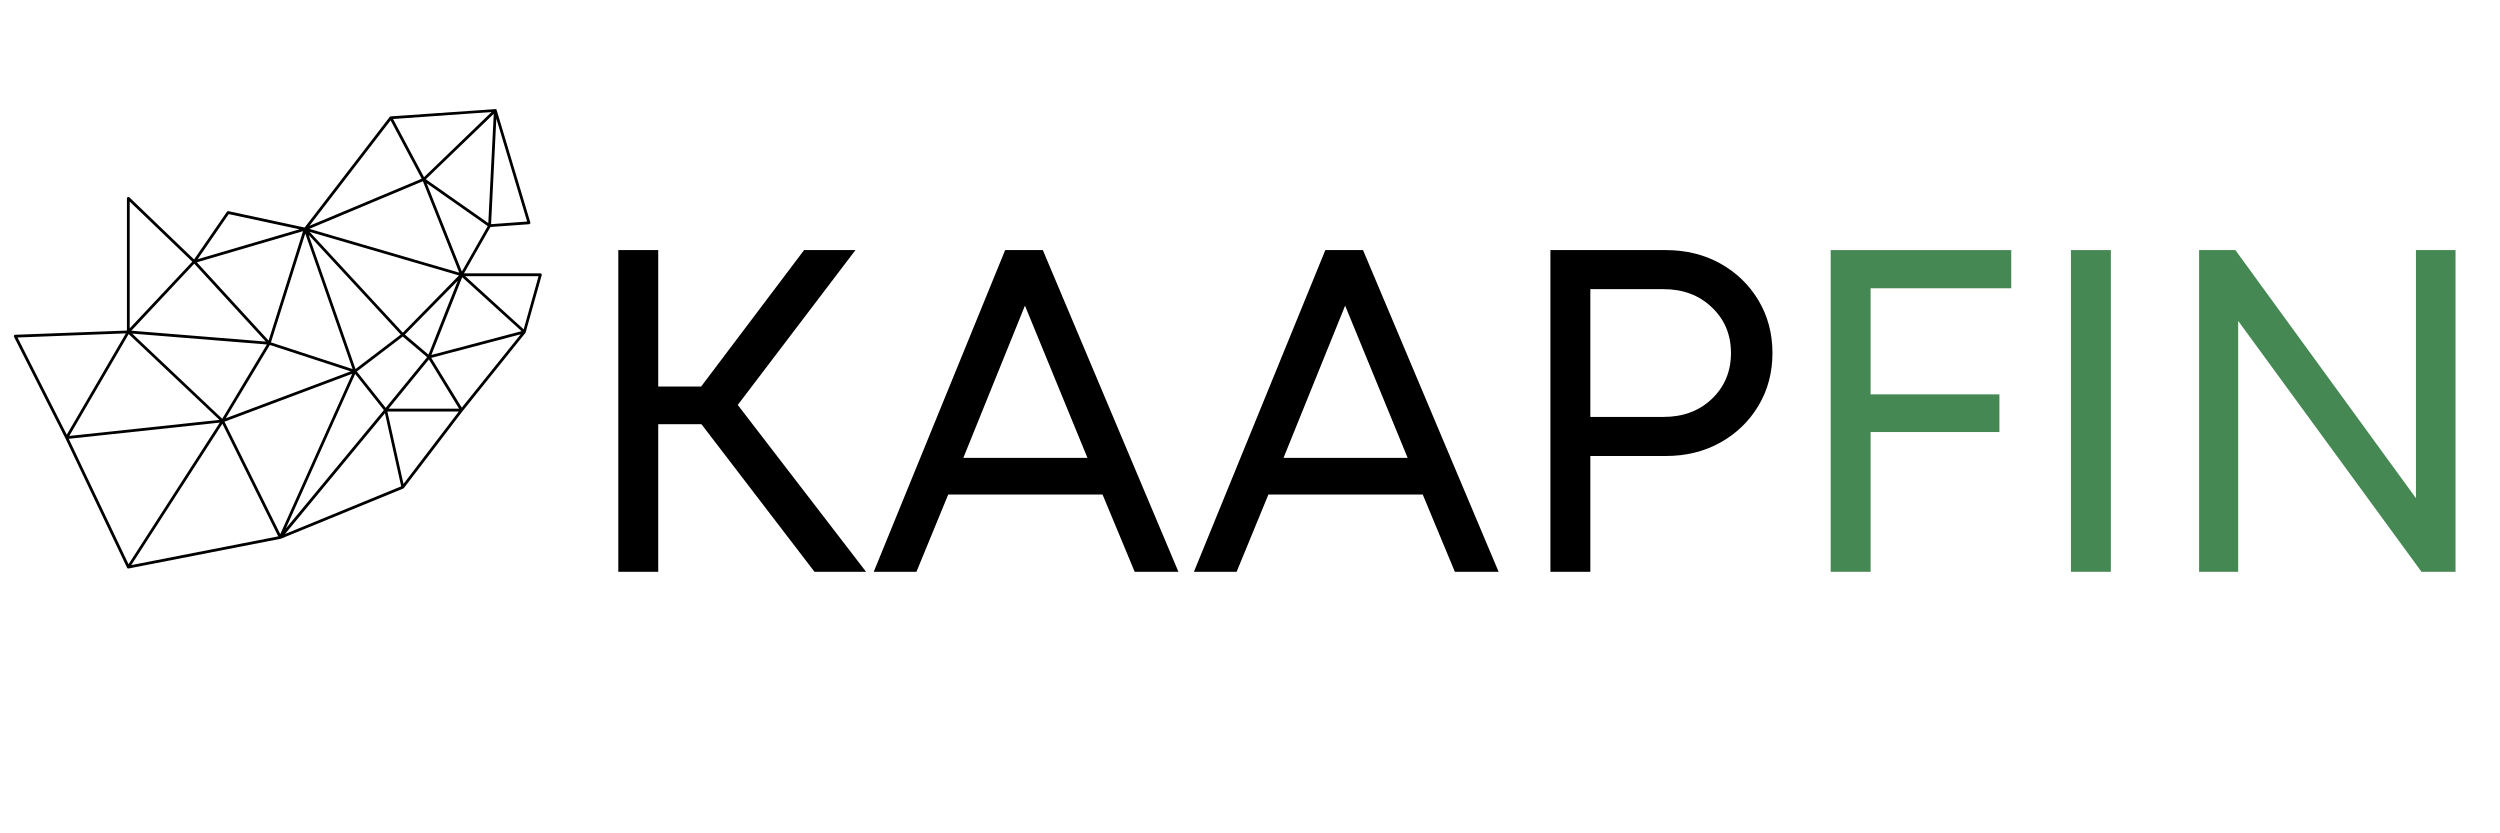
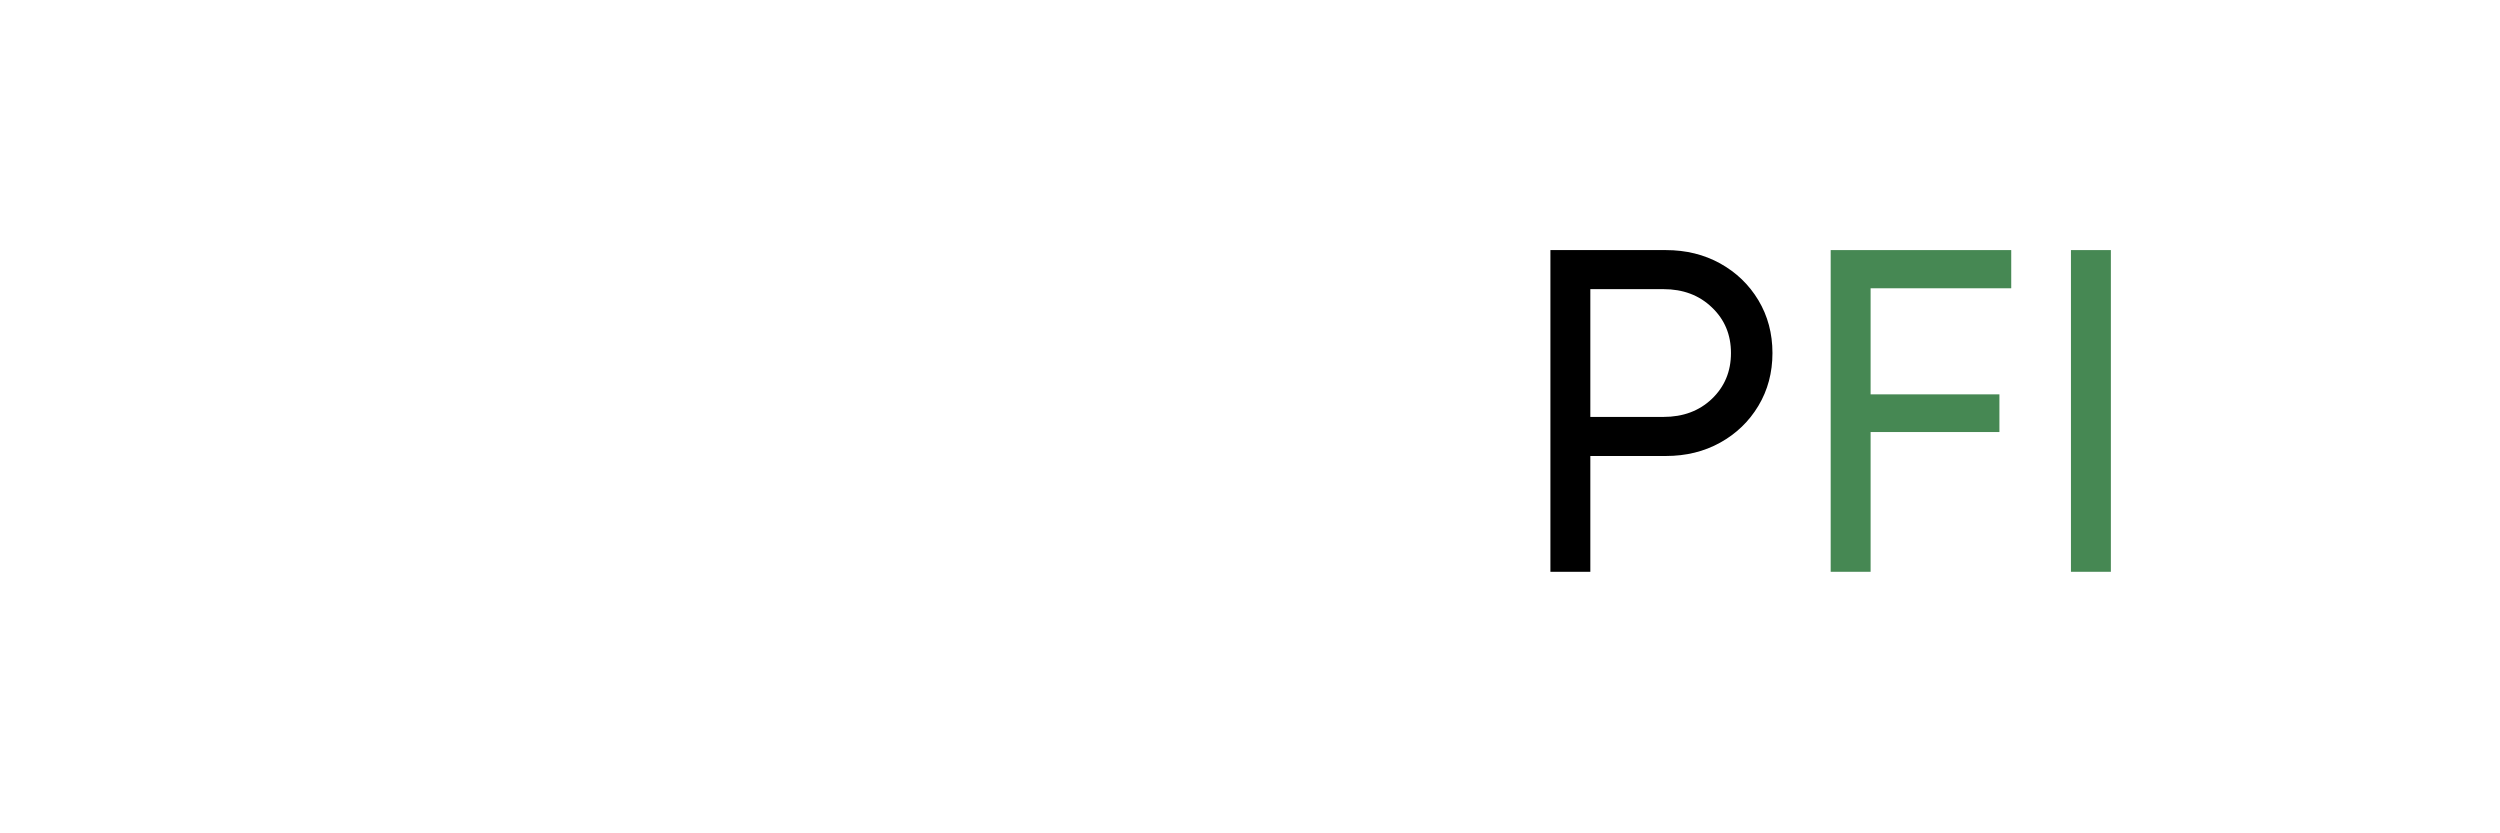
<svg xmlns="http://www.w3.org/2000/svg" width="300" zoomAndPan="magnify" viewBox="0 0 224.88 75" height="100" preserveAspectRatio="xMidYMid meet" version="1.2">
  <defs>
    <clipPath id="5ccf0bb861">
      <path d="M 1.18 9.812 L 48.742 9.812 L 48.742 51.172 L 1.18 51.172 Z M 1.18 9.812 " />
    </clipPath>
  </defs>
  <g id="7ec11e3d6b">
    <g style="fill:#000000;fill-opacity:1;">
      <g transform="translate(51.619, 51.461)">
-         <path style="stroke:none" d="M 21.625 0 L 11.453 -13.281 L 7.562 -13.281 L 7.562 0 L 3.969 0 L 3.969 -28.953 L 7.562 -28.953 L 7.562 -16.672 L 11.422 -16.672 L 20.688 -28.953 L 25.312 -28.953 L 14.719 -15.016 L 26.266 0 Z M 21.625 0 " />
-       </g>
+         </g>
    </g>
    <g style="fill:#000000;fill-opacity:1;">
      <g transform="translate(77.873, 51.461)">
-         <path style="stroke:none" d="M 24.188 0 L 21.297 -6.953 L 7.406 -6.953 L 4.547 0 L 0.703 0 L 12.531 -28.953 L 15.922 -28.953 L 28.125 0 Z M 14.312 -23.953 L 8.766 -10.25 L 19.938 -10.25 Z M 14.312 -23.953 " />
-       </g>
+         </g>
    </g>
    <g style="fill:#000000;fill-opacity:1;">
      <g transform="translate(106.69, 51.461)">
-         <path style="stroke:none" d="M 24.188 0 L 21.297 -6.953 L 7.406 -6.953 L 4.547 0 L 0.703 0 L 12.531 -28.953 L 15.922 -28.953 L 28.125 0 Z M 14.312 -23.953 L 8.766 -10.25 L 19.938 -10.25 Z M 14.312 -23.953 " />
-       </g>
+         </g>
    </g>
    <g style="fill:#000000;fill-opacity:1;">
      <g transform="translate(135.508, 51.461)">
        <path style="stroke:none" d="M 14.359 -28.953 C 16.172 -28.953 17.801 -28.551 19.25 -27.75 C 20.695 -26.945 21.844 -25.844 22.688 -24.438 C 23.531 -23.031 23.953 -21.445 23.953 -19.688 C 23.953 -17.926 23.531 -16.344 22.688 -14.938 C 21.844 -13.531 20.695 -12.426 19.25 -11.625 C 17.801 -10.82 16.172 -10.422 14.359 -10.422 L 7.562 -10.422 L 7.562 0 L 3.969 0 L 3.969 -28.953 Z M 14.141 -13.938 C 15.91 -13.938 17.363 -14.477 18.5 -15.562 C 19.645 -16.656 20.219 -18.031 20.219 -19.688 C 20.219 -21.344 19.645 -22.711 18.5 -23.797 C 17.363 -24.891 15.91 -25.438 14.141 -25.438 L 7.562 -25.438 L 7.562 -13.938 Z M 14.141 -13.938 " />
      </g>
    </g>
    <g style="fill:#468853;fill-opacity:1;">
      <g transform="translate(160.732, 51.461)">
        <path style="stroke:none" d="M 20.219 -25.516 L 7.562 -25.516 L 7.562 -15.969 L 19.156 -15.969 L 19.156 -12.578 L 7.562 -12.578 L 7.562 0 L 3.969 0 L 3.969 -28.953 L 20.219 -28.953 Z M 20.219 -25.516 " />
      </g>
    </g>
    <g style="fill:#468853;fill-opacity:1;">
      <g transform="translate(182.356, 51.461)">
        <path style="stroke:none" d="M 3.969 0 L 3.969 -28.953 L 7.562 -28.953 L 7.562 0 Z M 3.969 0 " />
      </g>
    </g>
    <g style="fill:#468853;fill-opacity:1;">
      <g transform="translate(193.891, 51.461)">
-         <path style="stroke:none" d="M 23.484 -28.953 L 27.047 -28.953 L 27.047 0 L 23.984 0 L 7.484 -22.578 L 7.484 0 L 3.969 0 L 3.969 -28.953 L 7.234 -28.953 L 23.484 -6.625 Z M 23.484 -28.953 " />
-       </g>
+         </g>
    </g>
    <g clip-rule="nonzero" clip-path="url(#5ccf0bb861)">
-       <path style=" stroke:none;fill-rule:nonzero;fill:#000000;fill-opacity:1;" d="M 48.68 24.652 C 48.652 24.621 48.617 24.602 48.574 24.602 L 41.699 24.602 L 44.078 20.43 L 47.559 20.18 C 47.594 20.176 47.629 20.156 47.652 20.125 C 47.672 20.094 47.68 20.055 47.668 20.016 L 44.637 9.895 C 44.637 9.895 44.637 9.891 44.637 9.891 C 44.637 9.891 44.637 9.887 44.637 9.887 C 44.637 9.887 44.637 9.883 44.637 9.883 C 44.637 9.883 44.637 9.883 44.637 9.879 C 44.637 9.879 44.637 9.875 44.637 9.875 C 44.637 9.875 44.637 9.871 44.633 9.871 C 44.633 9.871 44.633 9.867 44.629 9.867 C 44.629 9.867 44.629 9.863 44.625 9.863 C 44.625 9.863 44.625 9.859 44.621 9.859 C 44.621 9.859 44.621 9.855 44.617 9.855 C 44.617 9.855 44.617 9.852 44.613 9.852 C 44.613 9.852 44.613 9.852 44.613 9.848 C 44.613 9.848 44.613 9.848 44.609 9.848 C 44.609 9.848 44.609 9.848 44.605 9.844 C 44.605 9.844 44.602 9.84 44.602 9.84 C 44.602 9.84 44.602 9.84 44.598 9.836 C 44.598 9.836 44.594 9.832 44.594 9.832 C 44.594 9.832 44.594 9.832 44.59 9.832 C 44.59 9.832 44.59 9.828 44.59 9.828 C 44.59 9.828 44.586 9.828 44.586 9.824 C 44.582 9.824 44.582 9.82 44.578 9.82 C 44.578 9.82 44.578 9.82 44.574 9.82 C 44.574 9.82 44.57 9.82 44.57 9.82 C 44.57 9.82 44.566 9.82 44.566 9.82 C 44.566 9.82 44.562 9.82 44.562 9.82 C 44.562 9.82 44.559 9.82 44.559 9.82 C 44.559 9.82 44.555 9.82 44.555 9.82 C 44.555 9.82 44.555 9.82 44.551 9.82 C 44.551 9.82 44.551 9.82 44.547 9.82 C 44.547 9.82 44.543 9.82 44.543 9.82 C 44.543 9.82 44.539 9.82 44.539 9.82 C 44.539 9.82 44.535 9.82 44.535 9.82 C 44.535 9.82 44.531 9.82 44.531 9.82 C 44.531 9.82 44.531 9.82 44.527 9.82 C 44.527 9.82 44.523 9.82 44.523 9.82 C 44.523 9.82 44.52 9.82 44.52 9.82 C 44.52 9.82 44.516 9.82 44.516 9.82 C 44.516 9.82 44.512 9.82 44.512 9.82 L 35.105 10.473 C 35.102 10.473 35.102 10.473 35.098 10.473 C 35.094 10.473 35.094 10.473 35.09 10.473 C 35.086 10.473 35.082 10.473 35.082 10.477 C 35.082 10.477 35.082 10.477 35.078 10.48 C 35.074 10.48 35.07 10.484 35.07 10.484 C 35.066 10.484 35.066 10.484 35.062 10.488 C 35.059 10.488 35.059 10.492 35.055 10.492 C 35.055 10.492 35.055 10.496 35.051 10.496 C 35.047 10.496 35.047 10.5 35.043 10.5 C 35.039 10.5 35.039 10.5 35.035 10.5 C 35.031 10.504 35.031 10.504 35.027 10.508 C 35.027 10.508 35.027 10.512 35.023 10.512 C 35.02 10.516 35.02 10.516 35.016 10.52 C 35.016 10.52 35.012 10.523 35.012 10.523 L 27.355 20.477 L 20.496 19.004 C 20.445 18.992 20.395 19.016 20.367 19.055 L 17.406 23.352 L 11.578 17.754 C 11.539 17.719 11.484 17.711 11.441 17.73 C 11.395 17.75 11.363 17.793 11.363 17.844 L 11.363 29.75 L 1.309 30.129 C 1.266 30.129 1.227 30.152 1.203 30.191 C 1.184 30.227 1.18 30.27 1.199 30.312 L 5.824 39.441 L 11.375 51.094 C 11.375 51.094 11.375 51.094 11.375 51.098 C 11.375 51.102 11.375 51.109 11.379 51.109 C 11.383 51.113 11.383 51.117 11.387 51.117 C 11.387 51.117 11.391 51.121 11.391 51.121 C 11.395 51.125 11.398 51.129 11.402 51.133 C 11.402 51.137 11.406 51.137 11.414 51.141 C 11.414 51.141 11.418 51.145 11.418 51.145 C 11.422 51.148 11.426 51.148 11.43 51.152 C 11.43 51.152 11.43 51.156 11.434 51.156 C 11.438 51.156 11.441 51.16 11.445 51.16 C 11.449 51.16 11.449 51.16 11.453 51.16 C 11.453 51.16 11.457 51.164 11.461 51.164 C 11.465 51.164 11.465 51.164 11.469 51.164 C 11.473 51.164 11.477 51.164 11.48 51.164 C 11.484 51.164 11.488 51.164 11.488 51.164 C 11.492 51.164 11.5 51.164 11.504 51.164 C 11.504 51.164 11.508 51.164 11.508 51.164 C 11.508 51.164 11.508 51.164 11.512 51.164 L 25.191 48.492 C 25.191 48.492 25.191 48.492 25.195 48.492 C 25.195 48.492 25.199 48.492 25.199 48.492 C 25.203 48.492 25.203 48.492 25.207 48.488 C 25.207 48.488 25.211 48.488 25.211 48.488 L 36.234 43.969 C 36.238 43.969 36.238 43.969 36.242 43.965 C 36.242 43.965 36.246 43.965 36.246 43.965 C 36.25 43.961 36.254 43.961 36.254 43.957 C 36.258 43.953 36.262 43.953 36.266 43.949 C 36.266 43.949 36.27 43.949 36.27 43.945 C 36.273 43.945 36.277 43.945 36.277 43.941 C 36.277 43.941 36.277 43.941 36.281 43.938 C 36.281 43.934 36.285 43.93 36.289 43.926 L 41.582 36.992 L 47.234 29.953 C 47.234 29.953 47.234 29.953 47.234 29.949 C 47.238 29.945 47.238 29.941 47.242 29.938 C 47.246 29.934 47.246 29.93 47.246 29.93 C 47.246 29.93 47.246 29.926 47.246 29.926 C 47.246 29.926 47.246 29.926 47.246 29.922 C 47.246 29.918 47.25 29.914 47.25 29.91 L 48.691 24.773 C 48.707 24.723 48.703 24.684 48.68 24.652 Z M 44.109 15.641 L 43.887 20.078 L 38.266 16.133 L 44.379 10.242 Z M 39.973 21.273 L 41.273 24.539 L 27.781 20.598 L 38 16.312 Z M 31.906 33.656 L 34.488 36.906 L 25.664 47.57 L 29.309 39.441 Z M 38.961 27.121 L 36.195 29.941 L 27.805 20.867 L 41.246 24.789 Z M 31.672 33.215 L 24.324 30.816 L 27.414 21.02 L 27.473 21.188 Z M 23.957 31.004 L 19.941 37.688 L 11.836 30.023 Z M 20.262 37.641 L 24.227 31.047 L 31.5 33.422 L 24.152 36.18 Z M 27.723 21.148 L 28.141 21.598 L 36.008 30.109 L 31.938 33.211 Z M 24.113 30.652 L 17.656 23.609 L 27.215 20.805 Z M 23.859 30.742 L 11.762 29.762 L 17.422 23.73 L 19.375 25.859 Z M 11.52 30.066 L 19.688 37.789 L 6.176 39.234 Z M 20.145 37.953 L 31.641 33.637 L 25.164 48.07 L 21.258 40.199 Z M 32.055 33.438 L 36.188 30.289 L 38.379 32.145 L 34.652 36.707 Z M 38.504 31.918 L 36.379 30.113 L 41.141 25.262 L 40.133 27.797 Z M 38.34 16.492 L 43.836 20.348 L 41.508 24.441 Z M 34.586 37.188 L 35.145 39.711 L 36.047 43.77 L 25.59 48.062 Z M 38.543 32.348 L 41.258 36.781 L 34.918 36.781 Z M 41.5 36.688 L 38.754 32.207 L 43.84 30.867 L 46.805 30.086 Z M 46.883 29.805 L 38.766 31.945 L 39.43 30.277 L 41.539 24.949 L 45.059 28.152 Z M 44.137 20.176 L 44.609 10.668 L 47.383 19.938 Z M 38.102 15.945 L 37.211 14.273 L 35.316 10.711 L 44.18 10.082 Z M 35.094 10.832 L 37.504 15.363 L 37.891 16.086 L 27.793 20.32 Z M 20.523 19.27 L 26.895 20.637 L 22.168 22.023 L 17.727 23.328 Z M 17.246 23.551 L 11.613 29.551 L 11.613 18.141 Z M 11.266 30.004 L 5.949 39.125 L 1.516 30.375 Z M 19.719 38.035 L 11.508 50.781 L 6.129 39.492 Z M 19.953 38.137 L 24.984 48.273 L 11.754 50.859 Z M 36.254 43.555 L 34.805 37.035 L 41.23 37.035 Z M 47.07 29.641 L 43.691 26.57 L 41.809 24.855 L 48.41 24.855 Z M 47.07 29.641 " />
-     </g>
+       </g>
  </g>
</svg>